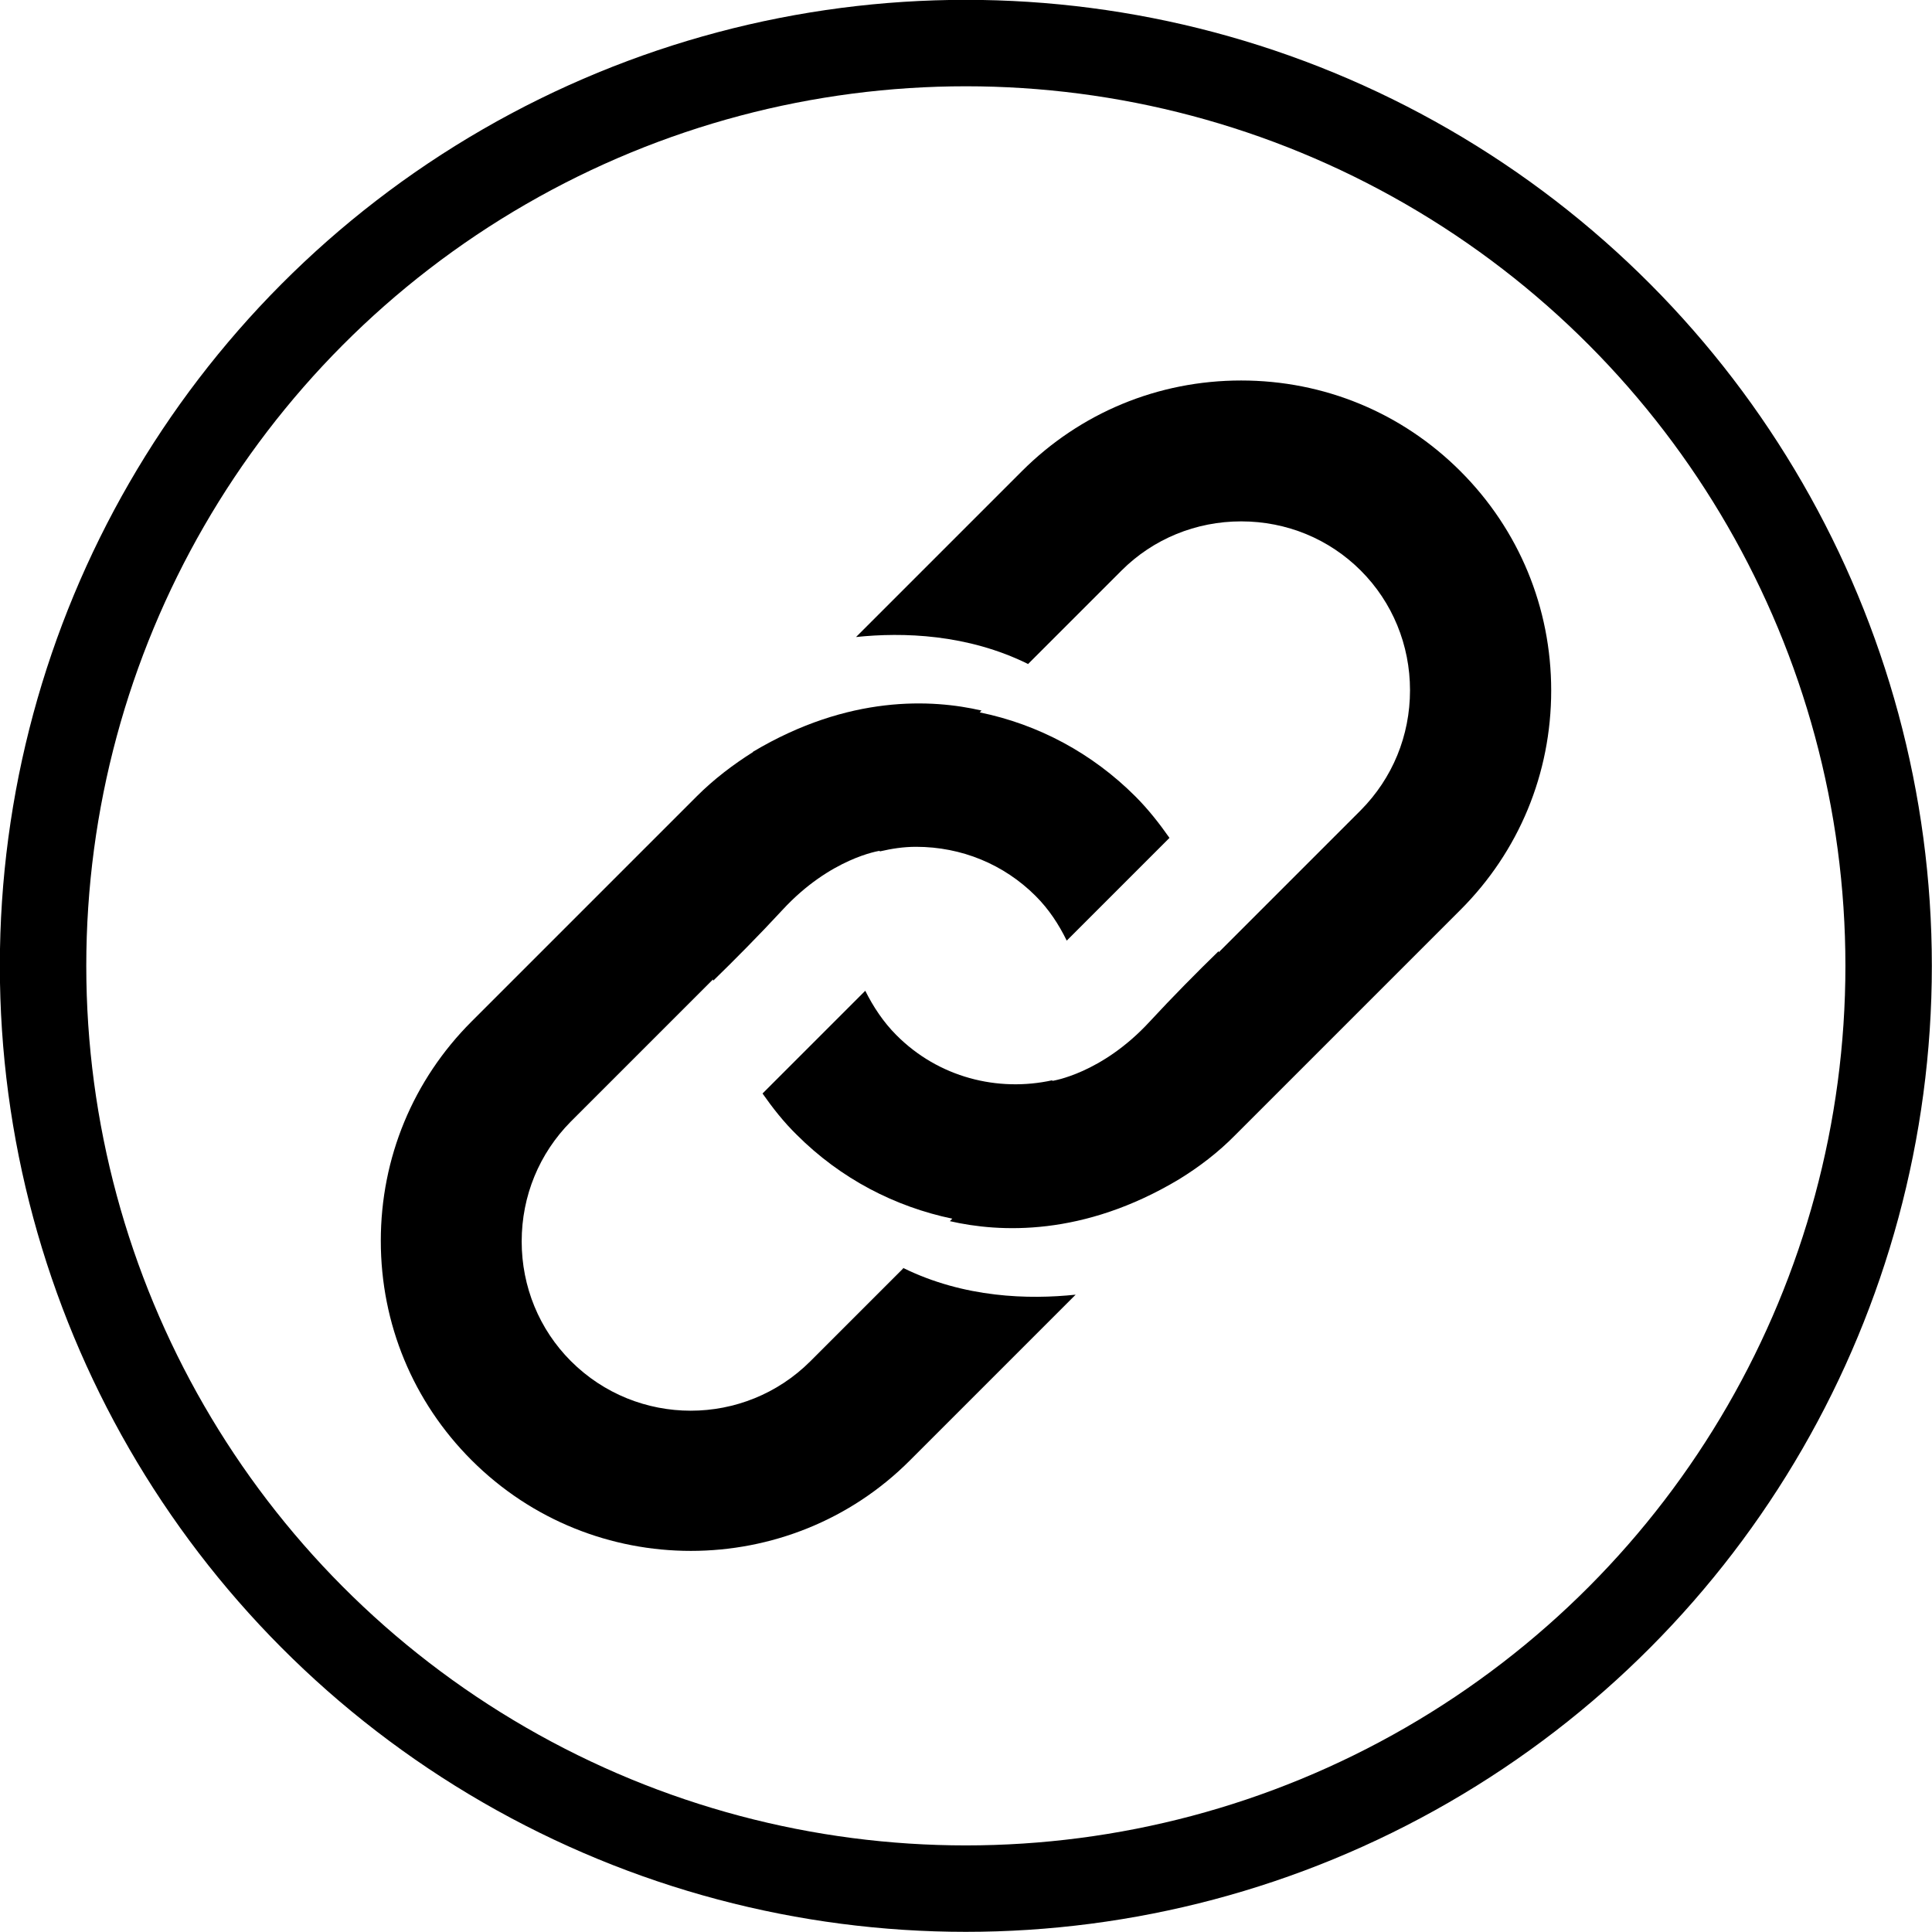
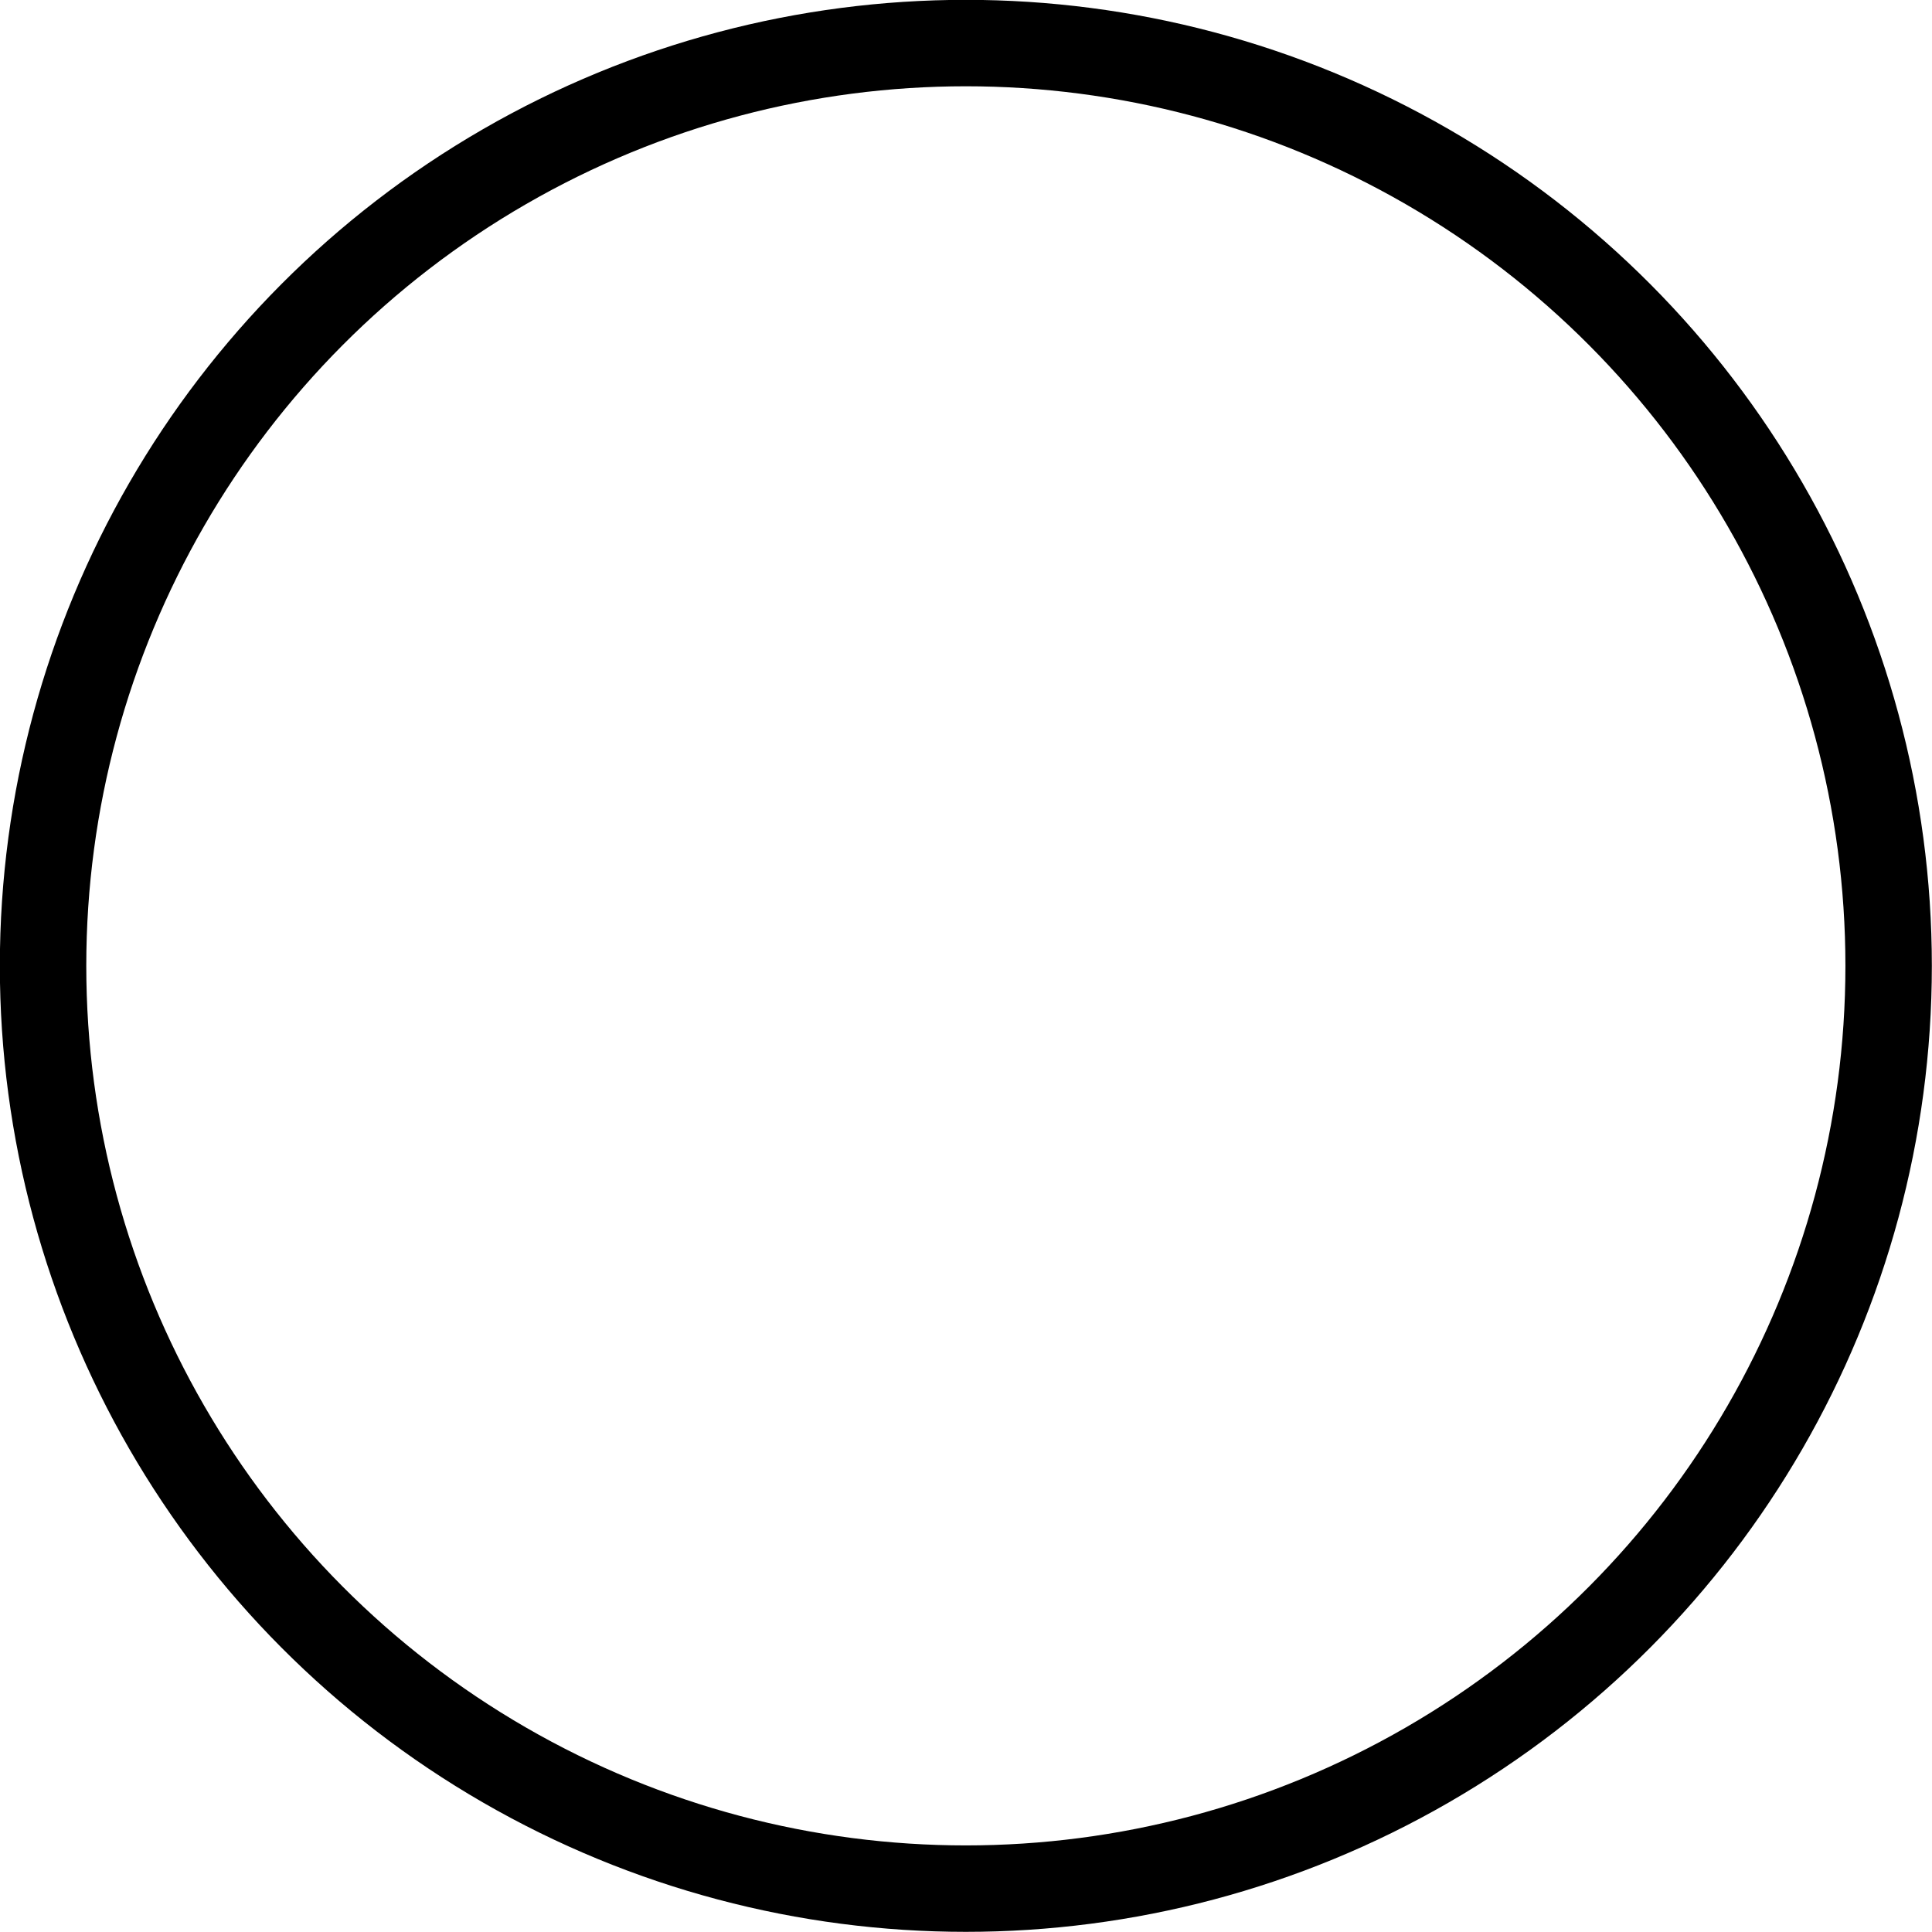
<svg xmlns="http://www.w3.org/2000/svg" id="Layer_2" data-name="Layer 2" viewBox="0 0 62.81 62.81">
  <defs>
    <style>
      .cls-1 {
        stroke-width: 0px;
      }

      .cls-2 {
        fill: none;
        stroke: #000;
        stroke-miterlimit: 10;
        stroke-width: 2.81px;
      }
    </style>
  </defs>
  <g id="Layer_1-2" data-name="Layer 1">
    <g>
      <circle class="cls-2" cx="31.4" cy="31.4" r="30" />
      <g>
-         <path class="cls-1" d="m33.43,21.58l3.03-3.03c1.03-1.03,2.42-1.6,3.89-1.6,1.48,0,2.86.57,3.89,1.6,1.03,1.03,1.6,2.42,1.6,3.89,0,1.48-.57,2.86-1.6,3.9l-3.26,3.26h0s-.04.04-.1.1l-1.26,1.26s0-.02,0-.04c-.69.67-1.52,1.51-2.25,2.3-1.56,1.69-3.16,1.92-3.16,1.92v-.02c-1.77.39-3.7-.09-5.07-1.47h0c-.42-.42-.75-.92-1.01-1.44l-3.34,3.34c.33.47.69.93,1.11,1.34,1.44,1.44,3.2,2.34,5.06,2.73l-.08.08c1.61.37,4.33.51,7.45-1.36,0,0,0,0,0,0,.65-.4,1.27-.87,1.83-1.44l7.32-7.32c1.9-1.9,2.95-4.43,2.95-7.13s-1.05-5.23-2.95-7.13c-1.9-1.9-4.43-2.95-7.13-2.95-2.7,0-5.23,1.05-7.13,2.95l-5.39,5.39c1.52-.16,3.62-.1,5.6.88Z" />
-         <path class="cls-1" d="m29.36,41.24l-3.01,3.01c-2.15,2.15-5.64,2.15-7.79,0h0c-1.03-1.03-1.6-2.42-1.6-3.89,0-1.48.57-2.86,1.6-3.9l4.62-4.62s0,.03.01.04c.69-.67,1.52-1.51,2.25-2.3,1.56-1.69,3.16-1.92,3.16-1.92v.02c.39-.09.77-.15,1.18-.15,1.48,0,2.86.57,3.89,1.6.43.43.75.92,1.01,1.45l3.34-3.34c-.33-.47-.69-.93-1.11-1.35-1.4-1.4-3.15-2.34-5.06-2.73l.06-.06c-1.6-.37-4.31-.52-7.43,1.34,0,0,0,0,0,.01-.65.41-1.27.88-1.83,1.44l-7.32,7.32c-1.9,1.9-2.95,4.43-2.95,7.13,0,2.7,1.05,5.23,2.95,7.13,1.97,1.97,4.55,2.95,7.13,2.95,2.58,0,5.17-.98,7.13-2.95l5.38-5.38c-1.52.16-3.62.11-5.61-.87Z" />
-       </g>
+         </g>
    </g>
  </g>
</svg>